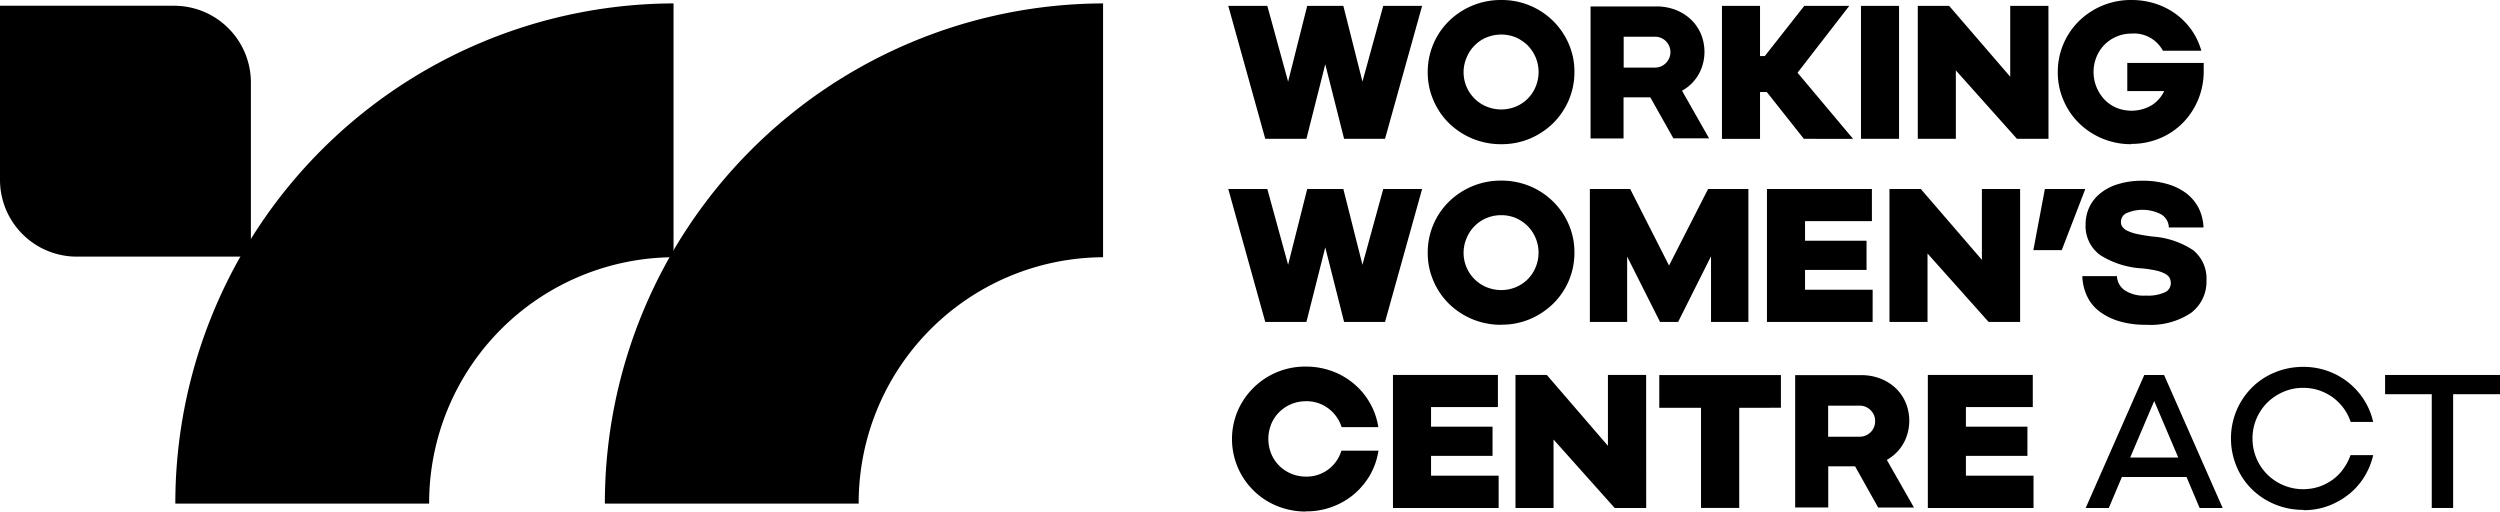
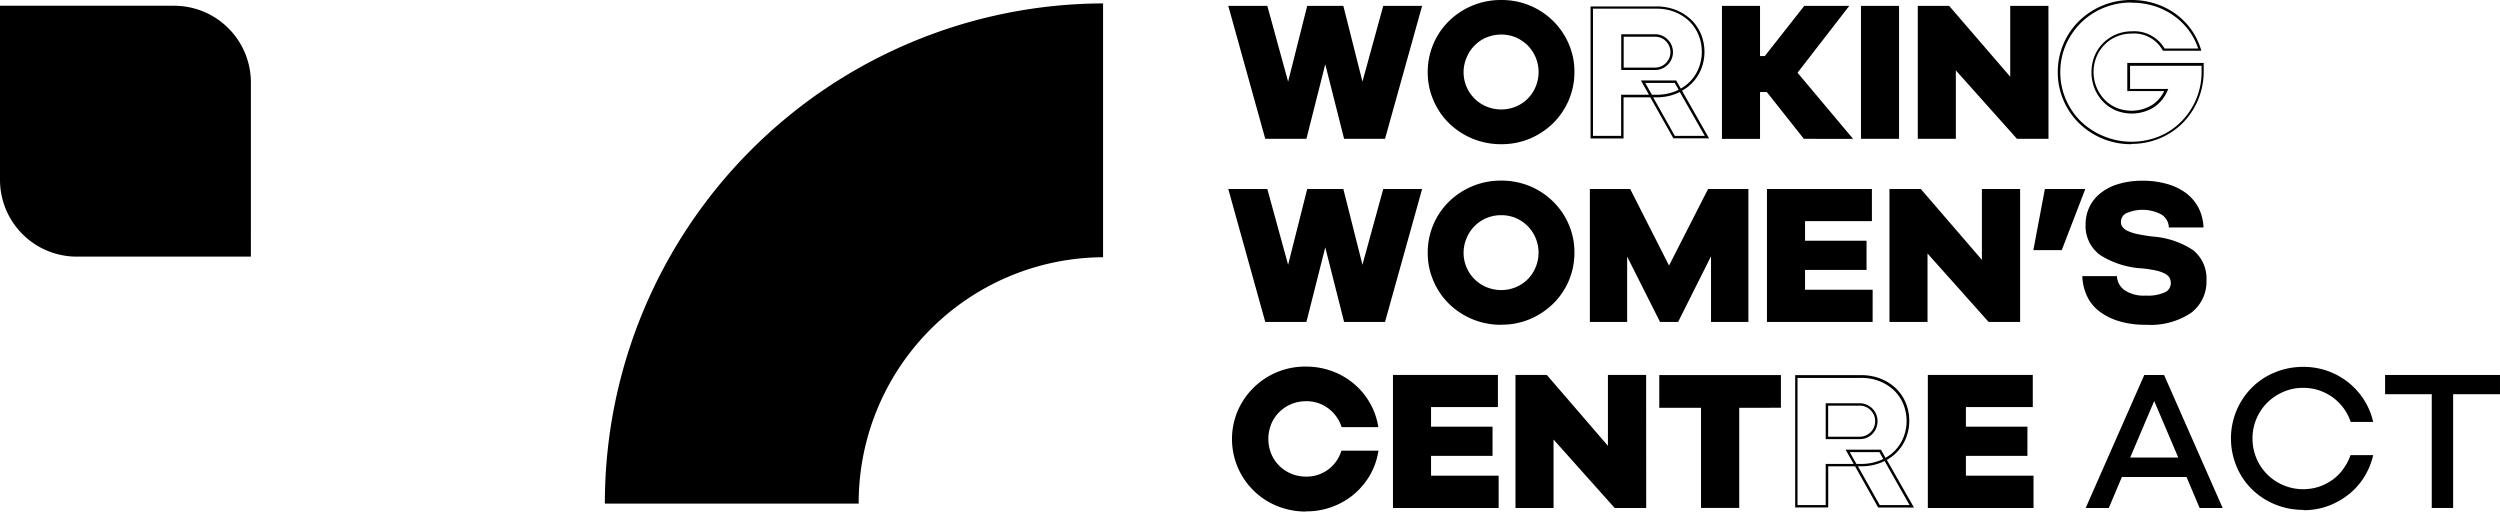
<svg xmlns="http://www.w3.org/2000/svg" width="170.109" height="34.807" viewBox="0 0 170.109 34.807">
  <g id="WWC_Logo_Mono" transform="translate(-26.29 -24.84)">
    <path id="Path_4" data-name="Path 4" d="M105.521,59.226H88.25a34.006,34.006,0,0,1,33.9-34.036V42.461A16.715,16.715,0,0,0,105.521,59.226Z" transform="translate(-20.803 -0.118)" />
-     <path id="Path_5" data-name="Path 5" d="M61.521,59.226H44.25a34.006,34.006,0,0,1,33.9-34.036V42.461A16.715,16.715,0,0,0,61.521,59.226Z" transform="translate(-6.03 -0.118)" />
    <path id="Path_6" data-name="Path 6" d="M43.361,42.5H31.518a5.225,5.225,0,0,1-5.228-5.228V25.43H38.134a5.225,5.225,0,0,1,5.228,5.228Z" transform="translate(0 -0.198)" />
    <path id="Path_7" data-name="Path 7" d="M162.791,34.487h-2.8l-1.282-5.075-1.282,5.075h-2.8L152.11,25.44h2.657l1.415,5.155,1.3-5.155h2.458l1.3,5.155,1.415-5.155H165.3l-2.524,9.047Z" transform="translate(-42.244 -0.201)" />
    <g id="Group_1" data-name="Group 1" transform="translate(123.437 24.84)">
      <path id="Path_8" data-name="Path 8" d="M177.589,34.618a4.974,4.974,0,0,1-1.94-.379,4.922,4.922,0,0,1-1.554-1.03,4.741,4.741,0,0,1-1.036-1.534,4.856,4.856,0,0,1,0-3.76,4.784,4.784,0,0,1,1.036-1.528,5.066,5.066,0,0,1,5.427-1.03,5.076,5.076,0,0,1,1.554,1.03,4.784,4.784,0,0,1,1.036,1.528,4.856,4.856,0,0,1,0,3.76,4.873,4.873,0,0,1-4.524,2.943Zm0-2.185a2.568,2.568,0,0,0,1.016-.2,2.706,2.706,0,0,0,.83-.551,2.618,2.618,0,0,0,.771-1.88A2.587,2.587,0,0,0,180,28.76a2.549,2.549,0,0,0-.565-.837,2.706,2.706,0,0,0-.83-.551,2.592,2.592,0,0,0-1.016-.2,2.637,2.637,0,0,0-1.86.751,2.517,2.517,0,0,0-.565.837,2.744,2.744,0,0,0,0,2.086,2.549,2.549,0,0,0,.565.837,2.659,2.659,0,0,0,.837.551A2.625,2.625,0,0,0,177.589,32.433Z" transform="translate(-172.587 -24.887)" />
      <path id="Path_9" data-name="Path 9" d="M177.542,34.651a5.033,5.033,0,0,1-3.56-1.435,4.8,4.8,0,0,1-1.056-1.561,4.734,4.734,0,0,1-.385-1.913,4.843,4.843,0,0,1,1.441-3.467,5.033,5.033,0,0,1,3.56-1.435,4.969,4.969,0,0,1,3.54,1.435,4.955,4.955,0,0,1,1.056,1.554,4.734,4.734,0,0,1,.385,1.913,4.872,4.872,0,0,1-.385,1.913,5.062,5.062,0,0,1-1.056,1.561,5.143,5.143,0,0,1-1.574,1.05A4.944,4.944,0,0,1,177.542,34.651Zm0-9.638a4.9,4.9,0,0,0-1.906.372,4.767,4.767,0,0,0-1.528,1.016,4.93,4.93,0,0,0-1.023,1.5,4.655,4.655,0,0,0-.372,1.847,4.6,4.6,0,0,0,.372,1.84,4.734,4.734,0,0,0,1.023,1.508,4.984,4.984,0,0,0,5.341,1.016,4.841,4.841,0,0,0,1.528-1.016A4.77,4.77,0,0,0,182,31.589a4.77,4.77,0,0,0,0-3.693,4.706,4.706,0,0,0-1.023-1.5,4.955,4.955,0,0,0-1.528-1.016,4.822,4.822,0,0,0-1.9-.372Zm0,7.453a2.674,2.674,0,0,1-1.056-.206,2.719,2.719,0,0,1-.864-.571,2.613,2.613,0,0,1-.585-.864,2.83,2.83,0,0,1,0-2.152,2.613,2.613,0,0,1,.585-.864,2.74,2.74,0,0,1,2.969-.571,2.69,2.69,0,0,1,.857.571,2.613,2.613,0,0,1,.585.864,2.83,2.83,0,0,1,0,2.152,2.613,2.613,0,0,1-.585.864,2.887,2.887,0,0,1-.857.571A2.641,2.641,0,0,1,177.542,32.466Zm0-5.274a2.577,2.577,0,0,0-.99.193,2.4,2.4,0,0,0-.81.538,2.453,2.453,0,0,0-.545.81,2.525,2.525,0,0,0,1.355,3.361,2.618,2.618,0,0,0,1.979,0,2.473,2.473,0,0,0,1.348-1.342,2.583,2.583,0,0,0-.545-2.83,2.751,2.751,0,0,0-.8-.538,2.568,2.568,0,0,0-.983-.193Z" transform="translate(-172.54 -24.84)" />
    </g>
    <g id="Group_2" data-name="Group 2" transform="translate(134.517 25.278)">
-       <path id="Path_10" data-name="Path 10" d="M189.36,25.62h4.384a3.5,3.5,0,0,1,1.355.252,3.178,3.178,0,0,1,1.01.664,2.942,2.942,0,0,1,.624.957,3.141,3.141,0,0,1,0,2.272,2.838,2.838,0,0,1-.624.957,3,3,0,0,1-1.01.664,3.5,3.5,0,0,1-1.355.252h-2.3v2.8H189.36Zm4.278,4.165a1.106,1.106,0,0,0,.817-.325,1.087,1.087,0,0,0,.326-.8,1.072,1.072,0,0,0-.326-.8,1.112,1.112,0,0,0-.817-.332h-2.205v2.265h2.205Zm-.79.883h2.205l2.139,3.766h-2.225l-2.112-3.766Z" transform="translate(-189.267 -25.54)" />
      <path id="Path_11" data-name="Path 11" d="M197.284,34.474H194.86l-.027-.04-1.548-2.75h-1.82v2.8H189.22V25.5h4.464a3.566,3.566,0,0,1,1.388.259,3.275,3.275,0,0,1,1.036.684,3,3,0,0,1,.644.983,3.192,3.192,0,0,1,0,2.325,2.936,2.936,0,0,1-.644.983,2.97,2.97,0,0,1-.664.5Zm-2.325-.166h2.033l-1.7-2.983c-.073.033-.146.073-.219.1a3.543,3.543,0,0,1-1.388.259h-.206l1.475,2.624Zm-5.566,0H191.3v-2.8h1.893l-.545-.97h2.4l.312.551a2.639,2.639,0,0,0,.624-.478,2.711,2.711,0,0,0,.6-.93,2.98,2.98,0,0,0,.206-1.1,3.122,3.122,0,0,0-.206-1.1,2.843,2.843,0,0,0-.6-.93,3.1,3.1,0,0,0-.976-.651,3.327,3.327,0,0,0-1.322-.246h-4.3v8.642Zm4-2.8h.3a3.327,3.327,0,0,0,1.322-.246,1.827,1.827,0,0,0,.2-.093l-.266-.465H192.94l.452.8Zm.2-1.681h-2.285V27.393h2.285a1.172,1.172,0,0,1,.877.359,1.212,1.212,0,0,1-.877,2.072Zm-2.119-.166h2.119a1.052,1.052,0,0,0,.757-1.793,1.016,1.016,0,0,0-.757-.306h-2.119Z" transform="translate(-189.22 -25.5)" />
    </g>
    <path id="Path_12" data-name="Path 12" d="M208.253,34.487,205.729,31.3h-.458v3.188H202.68V25.44h2.591v3.414h.326l2.684-3.414h3.062l-3.521,4.55,3.78,4.5Z" transform="translate(-59.222 -0.201)" />
    <path id="Path_13" data-name="Path 13" d="M216.92,34.487V25.44h2.591v9.047Z" transform="translate(-64.003 -0.201)" />
    <path id="Path_14" data-name="Path 14" d="M231.634,34.487h-2.146l-4.158-4.656v4.656H222.74V25.44h2.132l4.158,4.822V25.44h2.6Z" transform="translate(-65.957 -0.201)" />
    <g id="Group_3" data-name="Group 3" transform="translate(166.308 24.84)">
-       <path id="Path_15" data-name="Path 15" d="M242.129,34.618a4.974,4.974,0,0,1-1.94-.379,4.921,4.921,0,0,1-1.554-1.03,4.74,4.74,0,0,1-1.036-1.534,4.855,4.855,0,0,1,0-3.76,4.784,4.784,0,0,1,1.036-1.528,4.927,4.927,0,0,1,3.494-1.408,5.4,5.4,0,0,1,1.588.232,4.644,4.644,0,0,1,1.348.664,4.706,4.706,0,0,1,1.05,1.036,4.577,4.577,0,0,1,.671,1.348h-2.451a2.321,2.321,0,0,0-2.185-1.169,2.587,2.587,0,0,0-1.043.206,2.649,2.649,0,0,0-.844.565,2.573,2.573,0,0,0-.565.85,2.923,2.923,0,0,0,.007,2.172,2.683,2.683,0,0,0,.571.864,2.485,2.485,0,0,0,.837.565,2.8,2.8,0,0,0,2.478-.2,2.5,2.5,0,0,0,.917-1.1h-2.557V29.264h5.035v.452a5.036,5.036,0,0,1-.372,1.933A4.866,4.866,0,0,1,245.59,33.2a4.589,4.589,0,0,1-1.534,1.03,4.954,4.954,0,0,1-1.926.372Z" transform="translate(-237.127 -24.887)" />
      <path id="Path_16" data-name="Path 16" d="M242.082,34.651a5.033,5.033,0,0,1-3.56-1.435,4.8,4.8,0,0,1-1.056-1.561,4.734,4.734,0,0,1-.385-1.913,4.843,4.843,0,0,1,1.441-3.467,5.033,5.033,0,0,1,3.56-1.435,5.287,5.287,0,0,1,1.607.239,4.916,4.916,0,0,1,1.375.678,4.745,4.745,0,0,1,1.069,1.056,4.6,4.6,0,0,1,.684,1.375l.033.106h-2.61l-.027-.04a2.226,2.226,0,0,0-2.112-1.129,2.559,2.559,0,0,0-1.01.2,2.527,2.527,0,0,0-1.368,1.368,2.735,2.735,0,0,0,.558,2.943,2.488,2.488,0,0,0,.81.545,2.713,2.713,0,0,0,2.4-.193,2.308,2.308,0,0,0,.83-.95h-2.511V29.124h5.2v.538a5.026,5.026,0,0,1-.379,1.96,4.964,4.964,0,0,1-1.043,1.581,4.815,4.815,0,0,1-1.568,1.05,5,5,0,0,1-1.96.379Zm0-9.638a4.9,4.9,0,0,0-1.906.372,4.767,4.767,0,0,0-1.528,1.016,4.929,4.929,0,0,0-1.023,1.5,4.655,4.655,0,0,0-.372,1.847,4.6,4.6,0,0,0,.372,1.84,4.733,4.733,0,0,0,1.023,1.508,5,5,0,0,0,5.334,1.023,4.543,4.543,0,0,0,1.508-1.016,4.779,4.779,0,0,0,1.375-3.421v-.365H242v1.574h2.6l-.053.12a2.556,2.556,0,0,1-.95,1.143,2.874,2.874,0,0,1-2.551.206,2.649,2.649,0,0,1-.863-.585,2.934,2.934,0,0,1-.591-.89,3.01,3.01,0,0,1-.007-2.239,2.67,2.67,0,0,1,.585-.877,2.824,2.824,0,0,1,.87-.585,2.776,2.776,0,0,1,1.076-.213,2.4,2.4,0,0,1,2.232,1.169h2.285a4.385,4.385,0,0,0-.624-1.216,4.559,4.559,0,0,0-1.036-1.016,4.773,4.773,0,0,0-1.329-.658,5.188,5.188,0,0,0-1.561-.226Z" transform="translate(-237.08 -24.84)" />
    </g>
    <path id="Path_17" data-name="Path 17" d="M162.791,53.247h-2.8l-1.282-5.075-1.282,5.075h-2.8L152.11,44.2h2.657l1.415,5.155,1.3-5.155h2.458l1.3,5.155,1.415-5.155H165.3l-2.524,9.047Z" transform="translate(-42.244 -6.5)" />
    <g id="Group_4" data-name="Group 4" transform="translate(123.437 37.129)">
      <path id="Path_18" data-name="Path 18" d="M177.589,53.118a4.975,4.975,0,0,1-1.94-.379,4.922,4.922,0,0,1-1.554-1.03,4.741,4.741,0,0,1-1.036-1.534,4.856,4.856,0,0,1,0-3.76,4.784,4.784,0,0,1,1.036-1.528,5.066,5.066,0,0,1,5.427-1.03,5,5,0,0,1,1.554,1.03,4.826,4.826,0,0,1,1.036,5.287,4.888,4.888,0,0,1-1.036,1.534,4.811,4.811,0,0,1-1.554,1.03A4.871,4.871,0,0,1,177.589,53.118Zm0-2.185a2.569,2.569,0,0,0,1.016-.2,2.706,2.706,0,0,0,.83-.551,2.517,2.517,0,0,0,.565-.837,2.744,2.744,0,0,0,0-2.086,2.549,2.549,0,0,0-.565-.837,2.706,2.706,0,0,0-.83-.551,2.592,2.592,0,0,0-1.016-.2,2.637,2.637,0,0,0-1.86.751,2.517,2.517,0,0,0-.565.837,2.744,2.744,0,0,0,0,2.086,2.549,2.549,0,0,0,.565.837,2.659,2.659,0,0,0,.837.551A2.625,2.625,0,0,0,177.589,50.933Z" transform="translate(-172.587 -43.387)" />
      <path id="Path_19" data-name="Path 19" d="M177.542,53.151a5.033,5.033,0,0,1-3.56-1.435,4.8,4.8,0,0,1-1.056-1.561,4.734,4.734,0,0,1-.385-1.913,4.843,4.843,0,0,1,1.441-3.467,5.033,5.033,0,0,1,3.56-1.435,5.063,5.063,0,0,1,1.966.385,4.951,4.951,0,0,1,1.574,1.05,4.846,4.846,0,0,1,1.056,1.554,4.734,4.734,0,0,1,.385,1.913,4.843,4.843,0,0,1-1.441,3.467,5.143,5.143,0,0,1-1.574,1.05,4.944,4.944,0,0,1-1.966.385Zm0-9.638a4.9,4.9,0,0,0-1.906.372,4.767,4.767,0,0,0-1.528,1.016,4.93,4.93,0,0,0-1.023,1.5,4.655,4.655,0,0,0-.372,1.847,4.6,4.6,0,0,0,.372,1.84,4.734,4.734,0,0,0,1.023,1.508,4.984,4.984,0,0,0,5.341,1.016,4.841,4.841,0,0,0,1.528-1.016A4.769,4.769,0,0,0,182,50.089a4.77,4.77,0,0,0,0-3.693,4.706,4.706,0,0,0-1.023-1.5,4.955,4.955,0,0,0-1.528-1.016,4.822,4.822,0,0,0-1.9-.372Zm0,7.453a2.674,2.674,0,0,1-1.056-.206,2.719,2.719,0,0,1-.864-.571,2.613,2.613,0,0,1-.585-.864,2.83,2.83,0,0,1,0-2.152,2.612,2.612,0,0,1,.585-.864,2.746,2.746,0,0,1,2.976-.571,2.69,2.69,0,0,1,.857.571,2.612,2.612,0,0,1,.585.864,2.83,2.83,0,0,1,0,2.152,2.612,2.612,0,0,1-.585.864,2.887,2.887,0,0,1-.857.571,2.642,2.642,0,0,1-1.05.206Zm0-5.274a2.577,2.577,0,0,0-.99.193,2.4,2.4,0,0,0-.81.538,2.453,2.453,0,0,0-.545.81,2.525,2.525,0,0,0,1.355,3.361,2.618,2.618,0,0,0,1.979,0,2.531,2.531,0,0,0,.8-.531,2.453,2.453,0,0,0,.545-.81,2.583,2.583,0,0,0-.545-2.83,2.667,2.667,0,0,0-.8-.538,2.568,2.568,0,0,0-.983-.193Z" transform="translate(-172.54 -43.34)" />
    </g>
    <path id="Path_20" data-name="Path 20" d="M199.931,53.247h-2.537v-4.47l-2.239,4.47h-1.229L191.687,48.8v4.444H189.15V44.2h2.743l2.644,5.208,2.657-5.208h2.743v9.047Z" transform="translate(-54.68 -6.5)" />
    <path id="Path_21" data-name="Path 21" d="M214.484,53.247H207.29V44.2h7.141v2.185h-4.55v1.335h4.185v1.986h-4.185v1.348h4.6V53.24Z" transform="translate(-60.77 -6.5)" />
    <path id="Path_22" data-name="Path 22" d="M228.734,53.247h-2.146l-4.158-4.656v4.656H219.84V44.2h2.132l4.158,4.822V44.2h2.6v9.047Z" transform="translate(-64.984 -6.5)" />
    <path id="Path_23" data-name="Path 23" d="M234.58,48.358l.784-4.158h2.73v.053l-1.581,4.105H234.58Z" transform="translate(-69.933 -6.5)" />
    <g id="Group_5" data-name="Group 5" transform="translate(167.982 37.135)">
      <path id="Path_24" data-name="Path 24" d="M243.988,53.125a6.294,6.294,0,0,1-1.833-.239,3.967,3.967,0,0,1-1.309-.658,2.753,2.753,0,0,1-.8-1,3.424,3.424,0,0,1-.312-1.242h2.2a1.309,1.309,0,0,0,.545.937,2.418,2.418,0,0,0,1.488.379,2.774,2.774,0,0,0,1.355-.246.756.756,0,0,0,.425-.684.8.8,0,0,0-.1-.412.856.856,0,0,0-.339-.306,2.544,2.544,0,0,0-.631-.226,7.177,7.177,0,0,0-.976-.146,5.874,5.874,0,0,1-2.783-.883,2.343,2.343,0,0,1-.956-2.033,2.61,2.61,0,0,1,.252-1.136,2.535,2.535,0,0,1,.731-.91,3.508,3.508,0,0,1,1.176-.6,5.316,5.316,0,0,1,1.594-.219,6.083,6.083,0,0,1,1.707.219,3.7,3.7,0,0,1,1.255.618,2.864,2.864,0,0,1,.8.95,3.087,3.087,0,0,1,.325,1.229h-2.2a1.113,1.113,0,0,0-.558-.877,2.841,2.841,0,0,0-2.418-.093.734.734,0,0,0-.438.691.648.648,0,0,0,.113.372.97.97,0,0,0,.372.292,2.836,2.836,0,0,0,.684.226c.286.06.638.12,1.063.173a5.6,5.6,0,0,1,2.7.9,2.386,2.386,0,0,1,.877,2.013,2.557,2.557,0,0,1-1.03,2.132,4.829,4.829,0,0,1-2.976.784Z" transform="translate(-239.644 -43.4)" />
      <path id="Path_25" data-name="Path 25" d="M243.944,53.154a6.2,6.2,0,0,1-1.853-.246,4.234,4.234,0,0,1-1.342-.671,2.809,2.809,0,0,1-.83-1.03,3.437,3.437,0,0,1-.319-1.275v-.086h2.358v.08a1.238,1.238,0,0,0,.518.877,2.371,2.371,0,0,0,1.441.365,2.8,2.8,0,0,0,1.315-.232.674.674,0,0,0,.385-.611.809.809,0,0,0-.086-.372.779.779,0,0,0-.306-.272,2.384,2.384,0,0,0-.611-.219,7.841,7.841,0,0,0-.97-.146,5.939,5.939,0,0,1-2.823-.9,2.429,2.429,0,0,1-1-2.1,2.716,2.716,0,0,1,.259-1.176,2.647,2.647,0,0,1,.757-.943,3.517,3.517,0,0,1,1.209-.618,5.477,5.477,0,0,1,1.614-.226,5.948,5.948,0,0,1,1.727.226,3.956,3.956,0,0,1,1.289.631,3.039,3.039,0,0,1,.824.976,3.291,3.291,0,0,1,.339,1.262v.086h-2.358v-.08a1.078,1.078,0,0,0-.525-.817,2.755,2.755,0,0,0-2.338-.086.652.652,0,0,0-.392.618.541.541,0,0,0,.1.325.888.888,0,0,0,.345.266,2.77,2.77,0,0,0,.664.219c.279.06.631.12,1.056.173a5.715,5.715,0,0,1,2.743.923,2.476,2.476,0,0,1,.91,2.079,2.647,2.647,0,0,1-1.063,2.2,4.954,4.954,0,0,1-3.029.8Zm-4.171-3.142a3.193,3.193,0,0,0,.3,1.123,2.668,2.668,0,0,0,.784.97,4,4,0,0,0,1.282.644,6.107,6.107,0,0,0,1.807.239,4.773,4.773,0,0,0,2.923-.771,2.458,2.458,0,0,0,1-2.066,2.315,2.315,0,0,0-.844-1.946,5.6,5.6,0,0,0-2.664-.89c-.432-.053-.79-.113-1.076-.173a2.814,2.814,0,0,1-.7-.232,1.151,1.151,0,0,1-.405-.319.714.714,0,0,1-.126-.425.825.825,0,0,1,.485-.771,2.575,2.575,0,0,1,1.156-.232,2.5,2.5,0,0,1,1.348.332,1.225,1.225,0,0,1,.591.864h2.033a2.9,2.9,0,0,0-.312-1.109,2.792,2.792,0,0,0-.777-.923,3.6,3.6,0,0,0-1.229-.6,5.858,5.858,0,0,0-1.681-.219,5.391,5.391,0,0,0-1.568.213,3.353,3.353,0,0,0-1.149.591,2.492,2.492,0,0,0-.957,1.986,2.265,2.265,0,0,0,.923,1.96,5.881,5.881,0,0,0,2.743.87,7.408,7.408,0,0,1,.99.146,2.785,2.785,0,0,1,.651.232.888.888,0,0,1,.372.339.9.9,0,0,1,.113.458.844.844,0,0,1-.465.757,2.88,2.88,0,0,1-1.4.259,2.485,2.485,0,0,1-1.541-.4,1.4,1.4,0,0,1-.571-.923h-2.033Z" transform="translate(-239.6 -43.35)" />
    </g>
    <g id="Group_6" data-name="Group 6" transform="translate(110.119 49.783)">
      <path id="Path_26" data-name="Path 26" d="M157.562,72.221a5.017,5.017,0,0,1-1.953-.379,4.887,4.887,0,0,1-1.568-1.036A4.869,4.869,0,0,1,153,65.486a4.8,4.8,0,0,1,2.611-2.577,5.017,5.017,0,0,1,1.953-.379,4.925,4.925,0,0,1,3.182,1.129,4.726,4.726,0,0,1,1.063,1.255,4.642,4.642,0,0,1,.578,1.568H160.04a2.669,2.669,0,0,0-.943-1.275,2.573,2.573,0,0,0-1.534-.485,2.658,2.658,0,0,0-1.03.2,2.6,2.6,0,0,0-.844.558,2.721,2.721,0,0,0-.571,2.943,2.494,2.494,0,0,0,.571.844,2.707,2.707,0,0,0,.844.558,2.658,2.658,0,0,0,1.03.2,2.543,2.543,0,0,0,2.464-1.774h2.358a4.66,4.66,0,0,1-.578,1.581,4.852,4.852,0,0,1-1.063,1.255,4.791,4.791,0,0,1-1.448.83,4.952,4.952,0,0,1-1.734.3Z" transform="translate(-152.534 -62.437)" />
      <path id="Path_27" data-name="Path 27" d="M157.518,72.254a5.154,5.154,0,0,1-1.979-.385,4.912,4.912,0,0,1-2.657-2.624,4.914,4.914,0,0,1,0-3.846,4.991,4.991,0,0,1,4.637-3.009,5.171,5.171,0,0,1,1.767.306,4.9,4.9,0,0,1,1.475.844,4.764,4.764,0,0,1,1.083,1.275,4.7,4.7,0,0,1,.585,1.594l.02.1h-2.5l-.02-.06a2.544,2.544,0,0,0-.917-1.236,2.442,2.442,0,0,0-1.481-.465,2.611,2.611,0,0,0-1,.193,2.534,2.534,0,0,0-.817.538,2.5,2.5,0,0,0-.551.817,2.691,2.691,0,0,0,0,2.033,2.5,2.5,0,0,0,.551.817,2.534,2.534,0,0,0,.817.538,2.636,2.636,0,0,0,1,.193,2.463,2.463,0,0,0,2.385-1.707l.02-.06h2.524l-.02.1a4.759,4.759,0,0,1-.585,1.607,5.018,5.018,0,0,1-1.083,1.275,4.9,4.9,0,0,1-1.475.844,4.99,4.99,0,0,1-1.767.306Zm0-9.7a4.853,4.853,0,0,0-1.92.379,4.736,4.736,0,0,0-1.541,1.023,4.894,4.894,0,0,0-1.03,1.514,4.733,4.733,0,0,0,1.03,5.221,4.957,4.957,0,0,0,1.541,1.023,4.925,4.925,0,0,0,5.042-.737,4.926,4.926,0,0,0,1.05-1.229,4.418,4.418,0,0,0,.545-1.455h-2.2a2.629,2.629,0,0,1-2.531,1.767,2.856,2.856,0,0,1-1.063-.206,2.788,2.788,0,0,1-.87-.571,2.842,2.842,0,0,1-.591-.87,2.864,2.864,0,0,1,0-2.165,2.56,2.56,0,0,1,.591-.87,2.743,2.743,0,0,1,1.933-.777,2.64,2.64,0,0,1,1.588.5,2.763,2.763,0,0,1,.957,1.255h2.185a4.617,4.617,0,0,0-.545-1.441,4.664,4.664,0,0,0-1.05-1.229,5.021,5.021,0,0,0-1.422-.817,4.8,4.8,0,0,0-1.707-.3Z" transform="translate(-152.49 -62.39)" />
    </g>
    <path id="Path_28" data-name="Path 28" d="M176.174,72.3H168.98V63.25h7.141v2.185h-4.55v1.335h4.185v1.986h-4.185v1.348h4.6V72.29Z" transform="translate(-47.908 -12.896)" />
    <path id="Path_29" data-name="Path 29" d="M190.424,72.3h-2.146l-4.158-4.656V72.3H181.53V63.25h2.132l4.158,4.822V63.25h2.6Z" transform="translate(-52.121 -12.896)" />
    <path id="Path_30" data-name="Path 30" d="M201.7,65.485V72.3h-2.6V65.485H196.26V63.26h8.277v2.225Z" transform="translate(-57.067 -12.899)" />
    <g id="Group_7" data-name="Group 7" transform="translate(148.44 50.367)">
-       <path id="Path_31" data-name="Path 31" d="M210.3,63.4h4.391a3.5,3.5,0,0,1,1.355.252,3.017,3.017,0,0,1,1.01.671,2.838,2.838,0,0,1,.624.957,3,3,0,0,1,.213,1.136,3.135,3.135,0,0,1-.213,1.136,2.873,2.873,0,0,1-.624.957,3.12,3.12,0,0,1-1.01.671,3.5,3.5,0,0,1-1.355.252h-2.312v2.8H210.29V63.4Zm4.291,4.178a1.122,1.122,0,0,0,.824-.325,1.092,1.092,0,0,0,.326-.81,1.113,1.113,0,0,0-.326-.8,1.092,1.092,0,0,0-.824-.332h-2.212v2.272Zm-.8.883H216l2.146,3.773h-2.232L213.8,68.462Z" transform="translate(-210.217 -63.314)" />
      <path id="Path_32" data-name="Path 32" d="M218.257,72.277h-2.425l-.027-.04-1.548-2.763h-1.827v2.8H210.18V63.27h4.477a3.543,3.543,0,0,1,1.388.259,3.2,3.2,0,0,1,1.036.684,2.965,2.965,0,0,1,.644.99,3.227,3.227,0,0,1,0,2.338,2.947,2.947,0,0,1-1.309,1.495l1.847,3.242Zm-2.332-.166h2.039l-1.7-3c-.073.033-.146.073-.219.1a3.543,3.543,0,0,1-1.388.259h-.206l1.481,2.637Zm-5.58,0h1.913v-2.8h1.9l-.545-.97h2.4l.312.551a2.678,2.678,0,0,0,.631-.478,2.711,2.711,0,0,0,.6-.93,2.98,2.98,0,0,0,.206-1.1,3.094,3.094,0,0,0-.206-1.1,2.811,2.811,0,0,0-.6-.93,3.134,3.134,0,0,0-.983-.651,3.327,3.327,0,0,0-1.322-.246h-4.311v8.668Zm4.005-2.8h.3a3.448,3.448,0,0,0,1.322-.246c.066-.027.139-.06.206-.093l-.266-.465h-2.019l.452.8Zm.2-1.687h-2.292V65.183h2.292a1.214,1.214,0,0,1,1.235,1.216,1.231,1.231,0,0,1-.352.87,1.177,1.177,0,0,1-.877.352Zm-2.126-.166h2.126A1.044,1.044,0,0,0,215.62,66.4a1.008,1.008,0,0,0-.306-.744,1.026,1.026,0,0,0-.764-.312h-2.126v2.106Z" transform="translate(-210.18 -63.27)" />
    </g>
    <path id="Path_33" data-name="Path 33" d="M230.964,72.3H223.77V63.25h7.141v2.185h-4.55v1.335h4.185v1.986h-4.185v1.348h4.6V72.29Z" transform="translate(-66.303 -12.896)" />
    <path id="Path_34" data-name="Path 34" d="M247.692,72.3l-.89-2.106h-4.4l-.89,2.106H239.94l3.986-9.047h1.348l3.985,9.047Zm-3.089-7.28-1.634,3.846h3.268L244.6,65.017Z" transform="translate(-71.732 -12.896)" />
    <path id="Path_35" data-name="Path 35" d="M259.749,72.151a5.007,5.007,0,0,1-1.946-.379,4.887,4.887,0,0,1-1.568-1.036,4.661,4.661,0,0,1-1.036-1.548,4.955,4.955,0,0,1,0-3.8,4.947,4.947,0,0,1,1.036-1.548A4.729,4.729,0,0,1,257.8,62.8a4.984,4.984,0,0,1,1.946-.379,4.818,4.818,0,0,1,1.674.286,4.831,4.831,0,0,1,2.458,1.966,4.646,4.646,0,0,1,.618,1.495H262.97a3.576,3.576,0,0,0-.485-.937,3.463,3.463,0,0,0-.731-.731,3.521,3.521,0,0,0-.93-.478,3.246,3.246,0,0,0-1.083-.173,3.294,3.294,0,0,0-1.355.272,3.575,3.575,0,0,0-1.1.737,3.443,3.443,0,0,0-1,2.438,3.443,3.443,0,0,0,1,2.438,3.462,3.462,0,0,0,1.1.737,3.405,3.405,0,0,0,1.355.272,3.454,3.454,0,0,0,1.083-.173,3.575,3.575,0,0,0,.923-.478,3.184,3.184,0,0,0,.724-.737,3.655,3.655,0,0,0,.485-.93H264.5a4.937,4.937,0,0,1-.618,1.495,4.608,4.608,0,0,1-1.056,1.182,5.077,5.077,0,0,1-1.4.784,4.791,4.791,0,0,1-1.674.286Z" transform="translate(-76.728 -12.617)" />
    <path id="Path_36" data-name="Path 36" d="M275.24,64.559V72.3h-1.455V64.559H270.61V63.25h7.818v1.309Z" transform="translate(-82.03 -12.896)" />
  </g>
</svg>